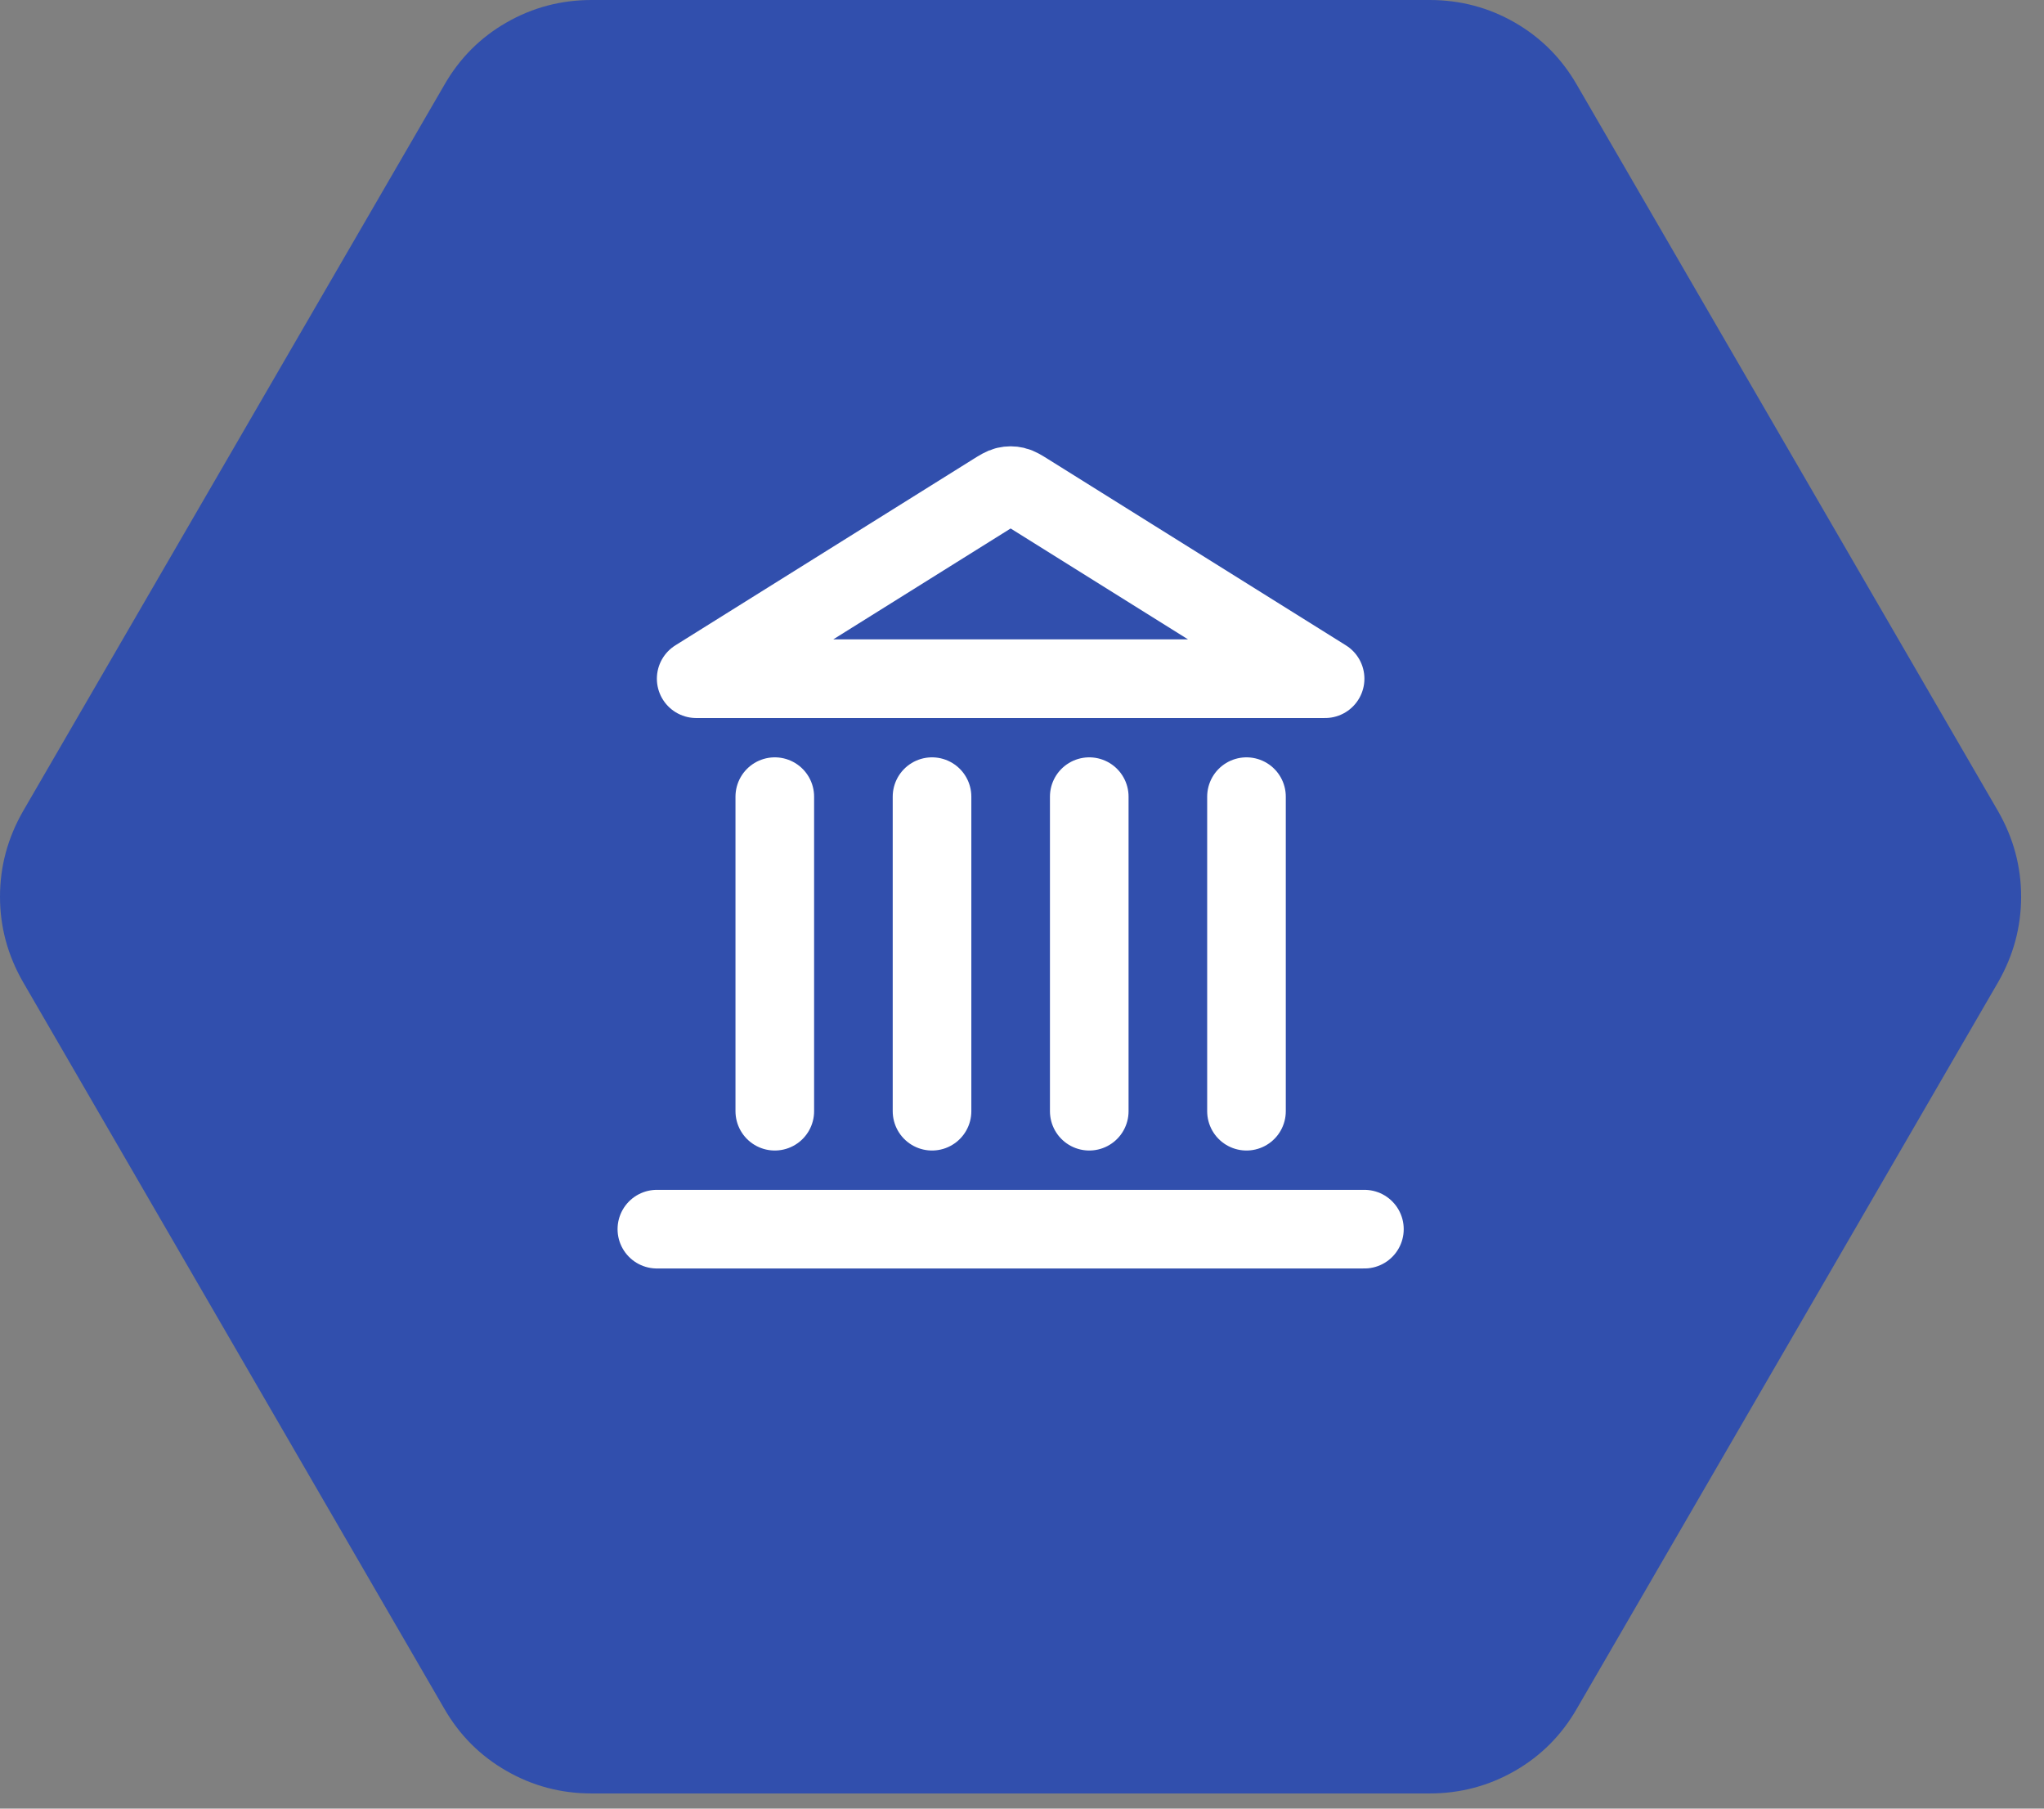
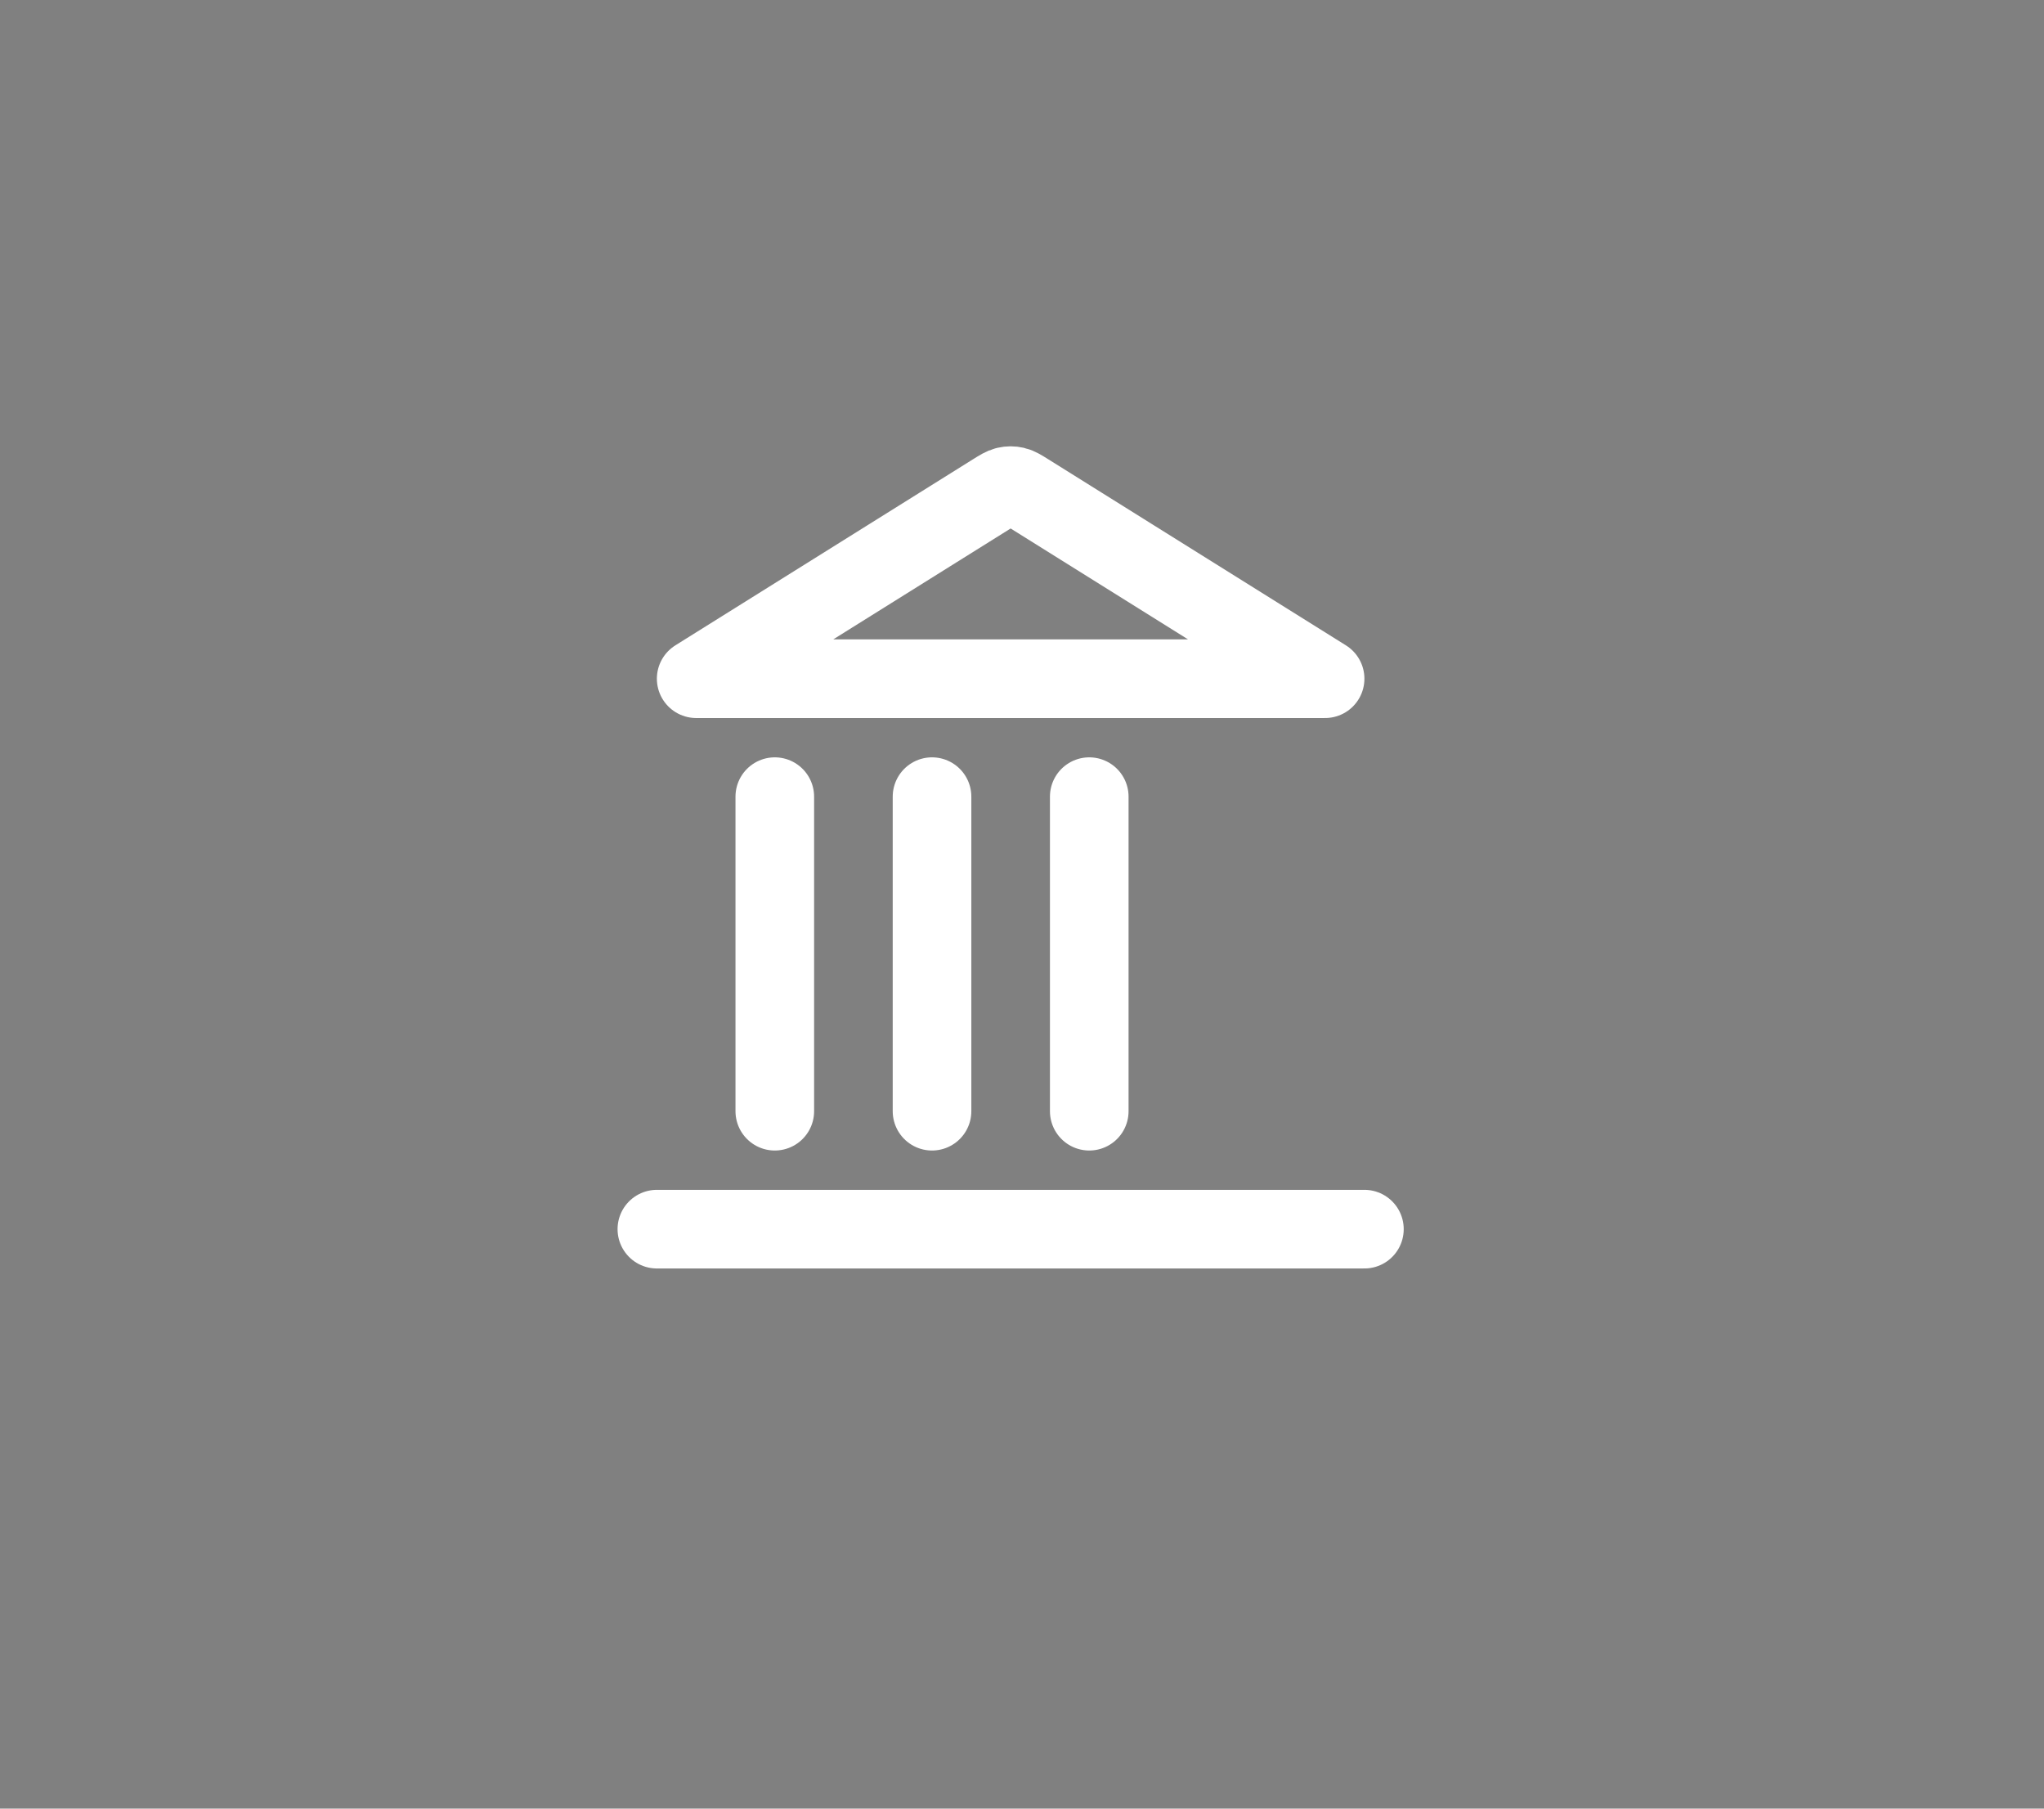
<svg xmlns="http://www.w3.org/2000/svg" width="52" height="46" viewBox="0 0 52 46" fill="none">
  <rect x="0" y="0" width="52" height="46" fill="#808080" stroke="none" />
-   <path d="M15.047 45.614C14.269 45.614 13.546 45.422 12.879 45.037C12.212 44.654 11.684 44.124 11.296 43.446L0.585 24.975C0.195 24.295 0 23.573 0 22.807C0 22.041 0.194 21.319 0.582 20.639L11.299 2.168C11.687 1.488 12.215 0.957 12.882 0.574C13.549 0.191 14.272 0 15.05 0H36.371C37.149 0 37.871 0.191 38.539 0.574C39.206 0.959 39.734 1.49 40.122 2.168L50.836 20.639C51.224 21.319 51.418 22.041 51.418 22.807C51.418 23.573 51.224 24.295 50.836 24.975L40.122 43.446C39.734 44.126 39.206 44.657 38.539 45.04C37.871 45.423 37.149 45.614 36.371 45.614H15.047Z" fill="#314FAD" />
-   <path d="M16.711 31.262H34.711M19.711 28.262V20.262M23.711 28.262V20.262M27.711 28.262V20.262M31.711 28.262V20.262M33.711 17.262L26.135 12.527C25.981 12.431 25.904 12.383 25.822 12.364C25.749 12.347 25.673 12.347 25.6 12.364C25.518 12.383 25.441 12.431 25.287 12.527L17.711 17.262H33.711Z" stroke="white" stroke-width="2" stroke-linecap="round" stroke-linejoin="round" />
+   <path d="M16.711 31.262H34.711M19.711 28.262V20.262M23.711 28.262V20.262M27.711 28.262V20.262V20.262M33.711 17.262L26.135 12.527C25.981 12.431 25.904 12.383 25.822 12.364C25.749 12.347 25.673 12.347 25.6 12.364C25.518 12.383 25.441 12.431 25.287 12.527L17.711 17.262H33.711Z" stroke="white" stroke-width="2" stroke-linecap="round" stroke-linejoin="round" />
</svg>